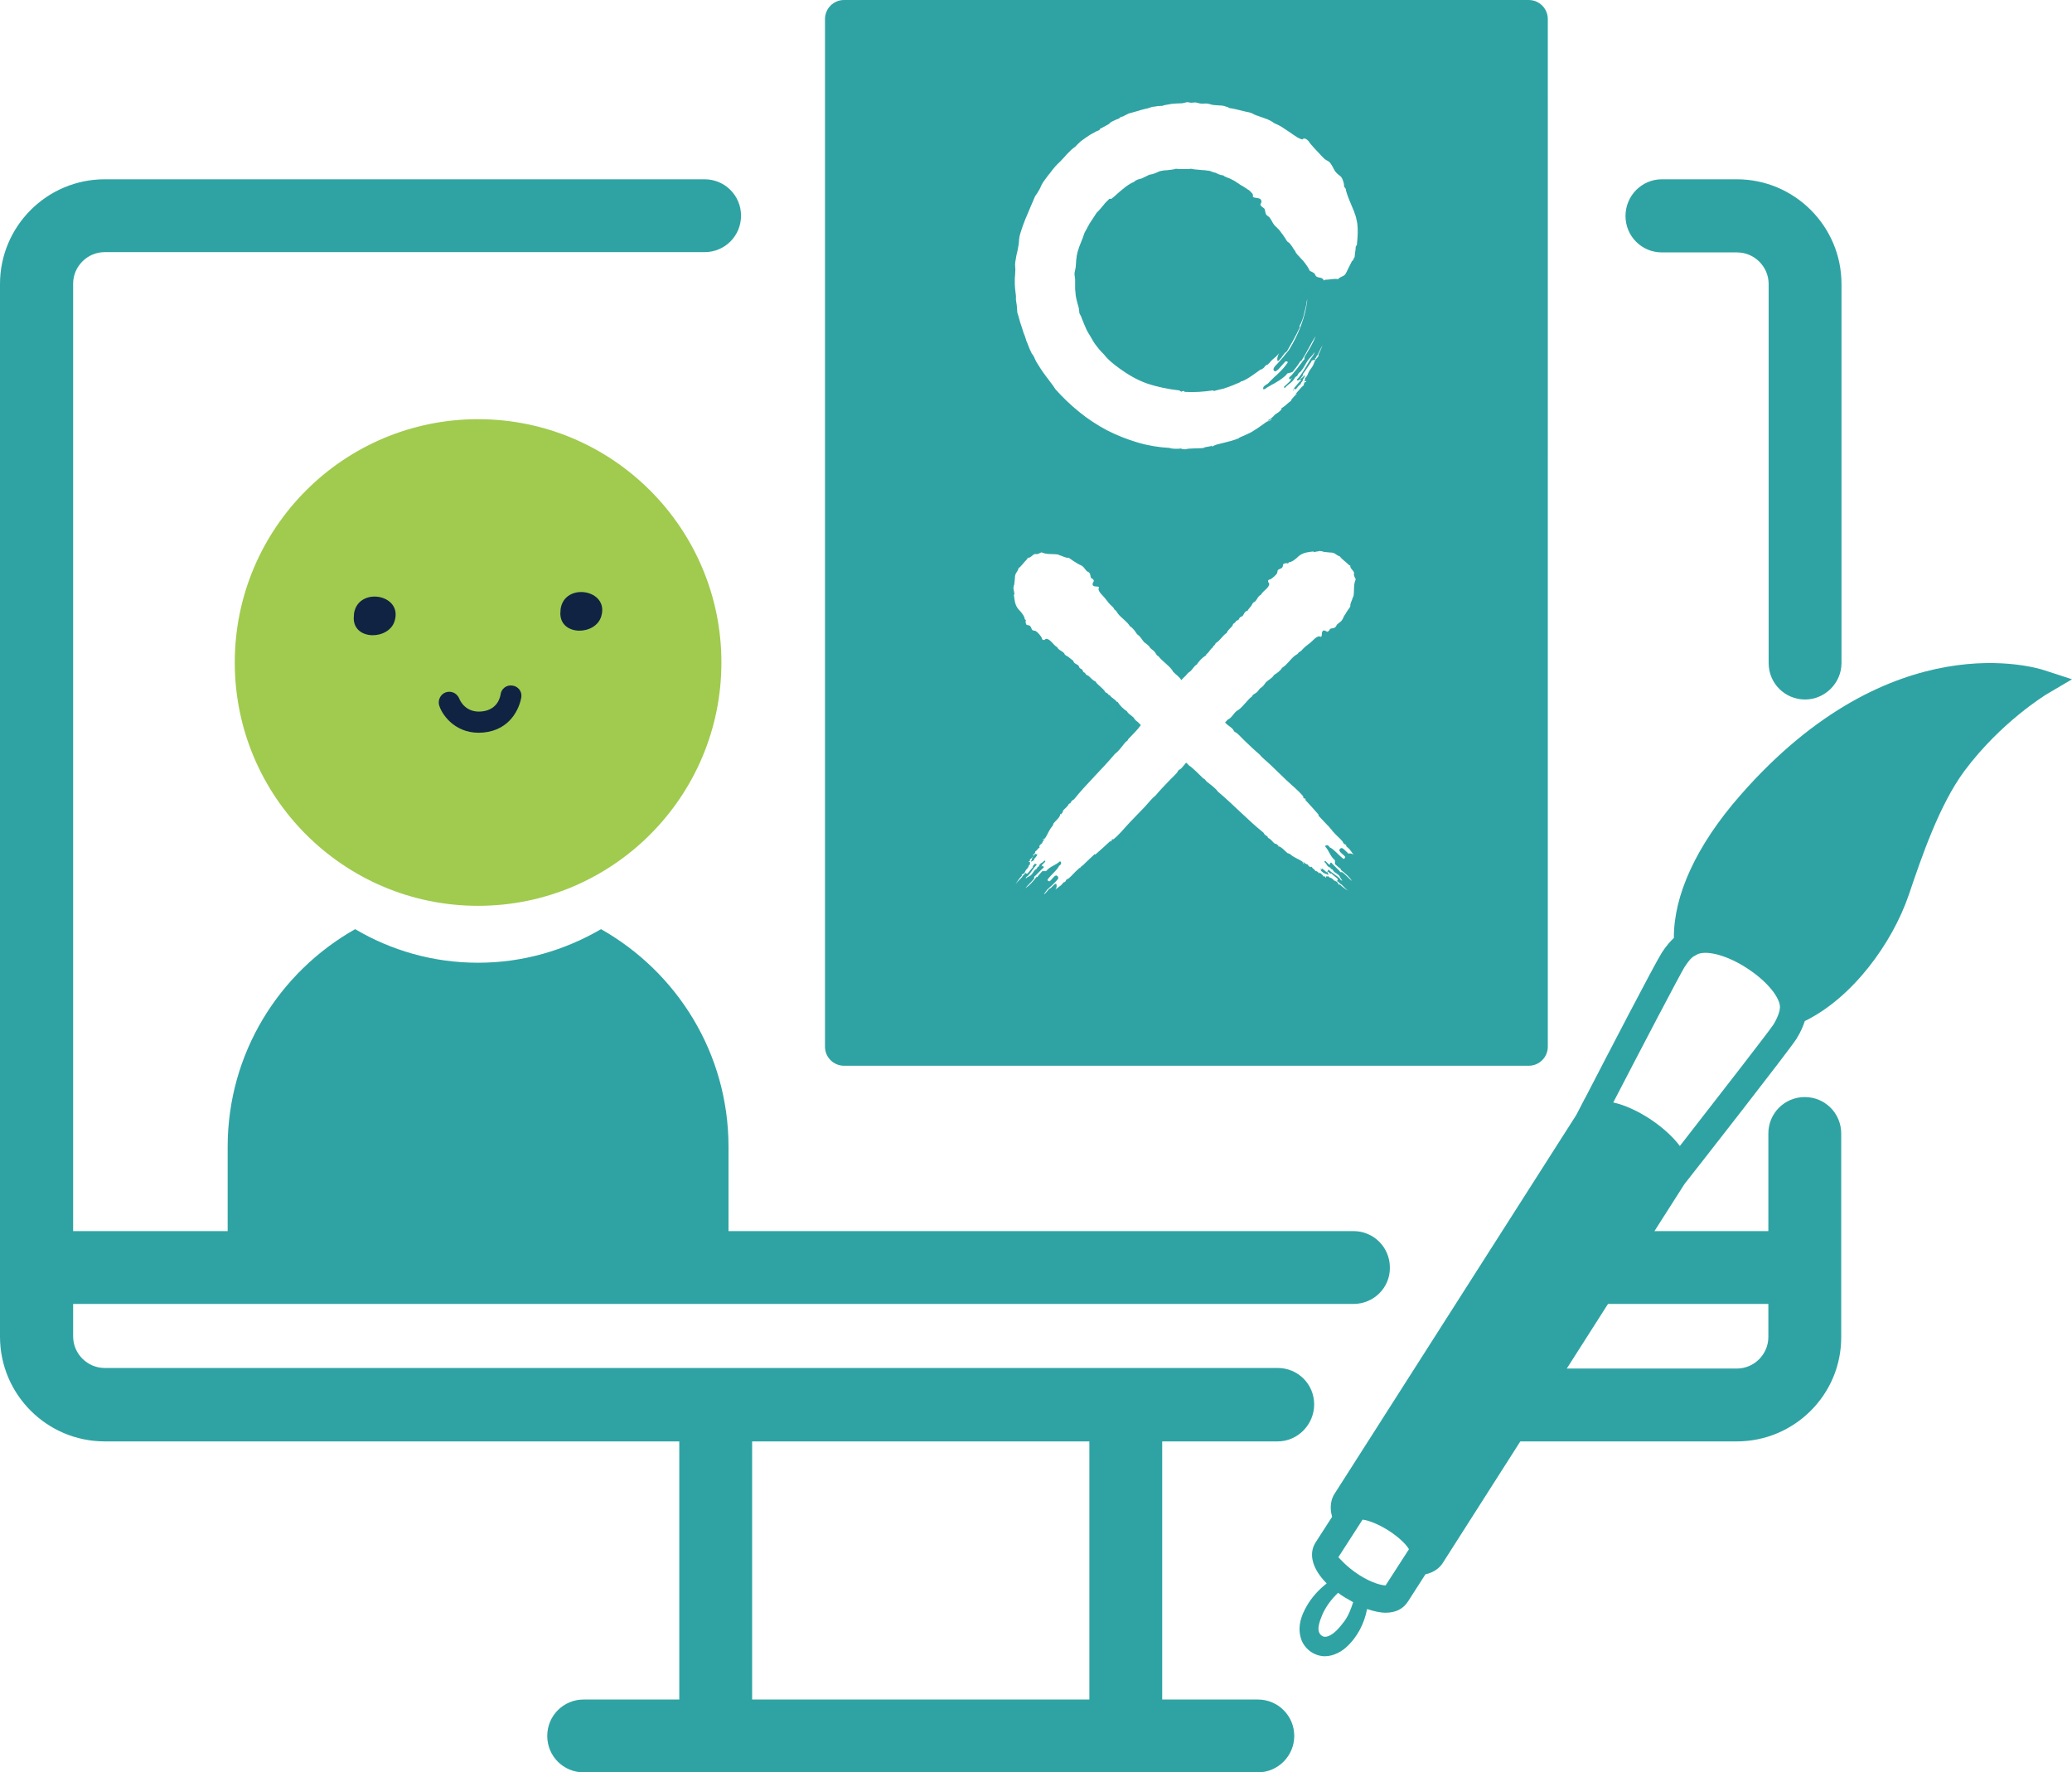
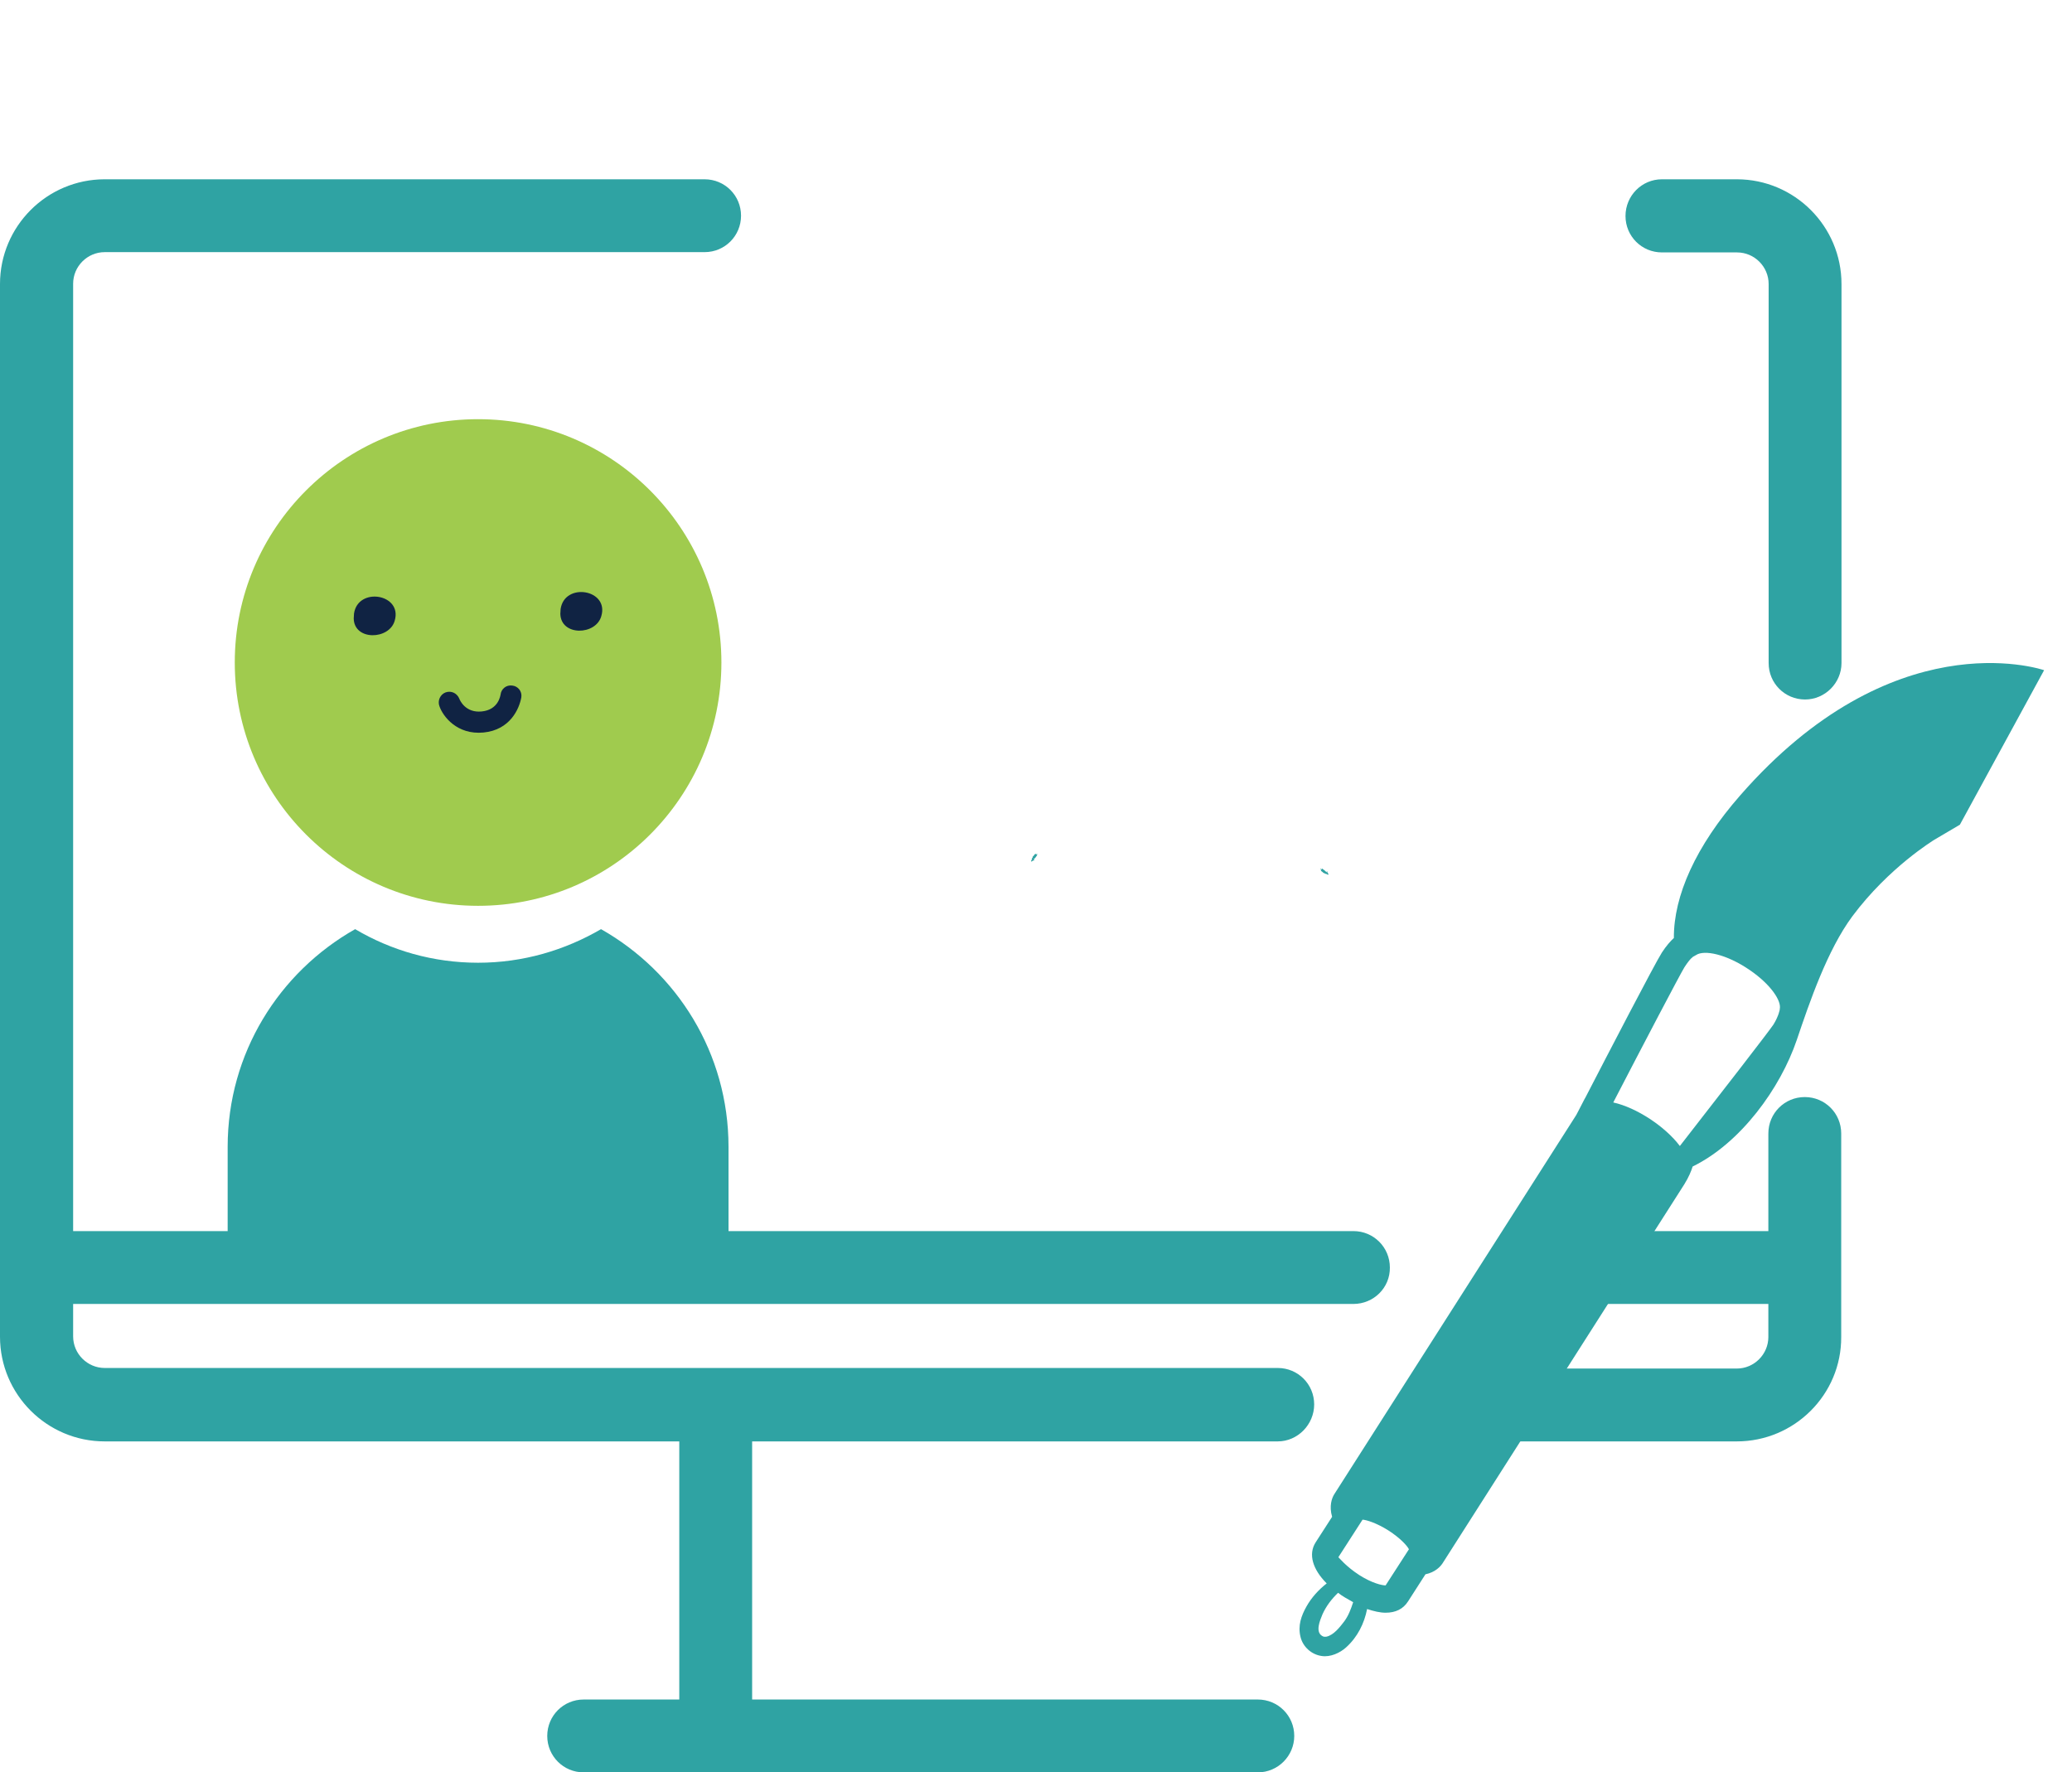
<svg xmlns="http://www.w3.org/2000/svg" version="1.1" id="レイヤー_1" x="0px" y="0px" viewBox="0 0 72.81 62.28" style="enable-background:new 0 0 72.81 62.28;" xml:space="preserve">
  <style type="text/css">
	.st0{fill:#2FA3A3;}
	.st1{fill:#A0CB4E;}
	.st2{fill:#102343;}
</style>
  <g>
    <g>
-       <path class="st0" d="M39.56,61.45c-0.71,0-1.28-0.57-1.28-1.28V49.68c0-0.71,0.57-1.28,1.28-1.28c0.71,0,1.28,0.57,1.28,1.28    v10.49C40.84,60.88,40.26,61.45,39.56,61.45z" />
      <path class="st0" d="M44.2,62.28H20.51c-0.71,0-1.28-0.57-1.28-1.28c0-0.71,0.57-1.28,1.28-1.28H44.2c0.71,0,1.28,0.57,1.28,1.28    C45.48,61.7,44.91,62.28,44.2,62.28z" />
      <path class="st0" d="M25.15,61.45c-0.71,0-1.28-0.57-1.28-1.28V49.68c0-0.71,0.57-1.28,1.28-1.28s1.28,0.57,1.28,1.28v10.49    C26.43,60.88,25.86,61.45,25.15,61.45z" />
      <path class="st0" d="M62.85,45.82h-8.19c-0.71,0-1.28-0.57-1.28-1.28c0-0.71,0.57-1.28,1.28-1.28h8.19c0.71,0,1.28,0.57,1.28,1.28    C64.13,45.25,63.56,45.82,62.85,45.82z" />
      <path class="st0" d="M47.56,45.82H1.85c-0.71,0-1.28-0.57-1.28-1.28c0-0.71,0.57-1.28,1.28-1.28h45.71c0.71,0,1.28,0.57,1.28,1.28    C48.85,45.25,48.27,45.82,47.56,45.82z" />
    </g>
    <path class="st0" d="M63.43,24.58c-0.71,0-1.28-0.57-1.28-1.28V9.98c0-0.61-0.5-1.11-1.11-1.11H58.4c-0.71,0-1.28-0.57-1.28-1.28   S57.69,6.3,58.4,6.3h2.63c2.03,0,3.68,1.65,3.68,3.68v13.32C64.71,24,64.13,24.58,63.43,24.58z" />
    <path class="st0" d="M61.03,50.65h-9.38c-0.71,0-1.28-0.57-1.28-1.28s0.57-1.28,1.28-1.28h9.38c0.61,0,1.11-0.5,1.11-1.11v-7.15   c0-0.71,0.57-1.28,1.28-1.28c0.71,0,1.28,0.57,1.28,1.28v7.15C64.71,49,63.06,50.65,61.03,50.65z" />
    <path class="st0" d="M44.9,50.65H3.68C1.65,50.65,0,49,0,46.97V9.98C0,7.95,1.65,6.3,3.68,6.3h21.08c0.71,0,1.28,0.57,1.28,1.28   s-0.57,1.28-1.28,1.28H3.68c-0.61,0-1.11,0.5-1.11,1.11v36.99c0,0.61,0.5,1.11,1.11,1.11H44.9c0.71,0,1.28,0.57,1.28,1.28   S45.6,50.65,44.9,50.65z" />
    <path class="st1" d="M16.8,31.83c4.72,0,8.55-3.83,8.55-8.55c0-4.72-3.83-8.55-8.55-8.55c-4.72,0-8.55,3.83-8.55,8.55   C8.25,28,12.08,31.83,16.8,31.83z" />
    <path class="st0" d="M21.12,32.65c-1.27,0.74-2.74,1.18-4.32,1.18c-1.58,0-3.05-0.43-4.32-1.18C9.81,34.16,8,37.01,8,40.3l0,0.62   v3.41h17.6v-3.41V40.3C25.6,37.01,23.79,34.16,21.12,32.65z" />
    <g>
      <path class="st0" d="M36.39,30c-0.05,0.02-0.04,0.06-0.1,0.1c0.01,0.03-0.01,0.04-0.03,0.06c0.03,0.04-0.06,0.08-0.01,0.12    c0.03-0.03,0.06-0.05,0.1-0.05c0.01-0.02-0.04-0.03-0.03-0.04c0.05-0.01,0.09-0.1,0.13-0.14C36.42,30.01,36.41,30.04,36.39,30z" />
-       <path class="st0" d="M45.47,13.69c-0.01,0.01-0.02,0.01-0.02,0C45.39,13.74,45.47,13.73,45.47,13.69z" />
      <path class="st0" d="M36.44,30.02c0.03-0.03-0.03-0.04-0.02,0C36.43,30.02,36.44,30.02,36.44,30.02z" />
-       <path class="st0" d="M45.51,13.69c0.05-0.03,0.07-0.06,0.09-0.09c0.02-0.03,0.05-0.06,0.11-0.11c0-0.04,0.03-0.06,0.07-0.11    c-0.03-0.04,0.11-0.15,0.06-0.19c-0.06,0.07-0.11,0.11-0.15,0.13c-0.02,0.03,0.04,0.03,0.03,0.05c-0.02,0.01-0.04,0.03-0.06,0.05    s-0.04,0.05-0.06,0.07c-0.04,0.05-0.09,0.11-0.13,0.15C45.48,13.69,45.51,13.65,45.51,13.69z" />
      <path class="st0" d="M46.41,30.58c0.02,0.05,0.06,0.04,0.1,0.1c0.03-0.01,0.04,0.01,0.06,0.03c0.04-0.03,0.08,0.06,0.12,0.01    c-0.03-0.03-0.05-0.06-0.05-0.1c-0.02-0.01-0.03,0.04-0.04,0.03c-0.01-0.05-0.1-0.09-0.14-0.13    C46.42,30.55,46.44,30.56,46.41,30.58z" />
-       <path class="st0" d="M53.72,0H29.66c-0.37,0-0.67,0.3-0.67,0.67v36.11c0,0.37,0.3,0.67,0.67,0.67h24.06c0.37,0,0.67-0.3,0.67-0.67    V0.67C54.39,0.3,54.09,0,53.72,0z M35.67,9.67c0-0.07,0.01-0.14,0.01-0.2c0-0.05-0.01-0.11-0.01-0.17c0-0.06,0.01-0.12,0.02-0.17    c0.01-0.06,0.02-0.12,0.03-0.17c0.01-0.06,0.03-0.11,0.04-0.17c0.01-0.06,0.02-0.11,0.03-0.17c0.01-0.07,0.02-0.13,0.02-0.19    c0-0.03,0.01-0.06,0.01-0.09c0.01-0.03,0.01-0.06,0.02-0.09c0.03-0.1,0.06-0.2,0.1-0.31c0.02-0.05,0.04-0.11,0.06-0.16    c0.02-0.05,0.04-0.11,0.07-0.17c0.09-0.22,0.19-0.45,0.28-0.66c0.02-0.06,0.06-0.11,0.09-0.15c0.03-0.05,0.06-0.1,0.09-0.15    c0.03-0.05,0.05-0.12,0.08-0.17c0.01-0.02,0.03-0.05,0.04-0.07c0.02-0.02,0.03-0.05,0.05-0.07c0.04-0.05,0.07-0.1,0.11-0.15    c0.04-0.05,0.08-0.1,0.12-0.15c0.04-0.05,0.07-0.1,0.11-0.14c0.07-0.09,0.16-0.17,0.24-0.25c0.04-0.05,0.09-0.09,0.13-0.14    c0.04-0.05,0.08-0.09,0.12-0.13c0.02-0.02,0.04-0.04,0.06-0.06c0.02-0.02,0.04-0.04,0.06-0.06c0.04-0.04,0.09-0.07,0.13-0.1    c0.04-0.05,0.1-0.1,0.16-0.16c0.03-0.03,0.06-0.06,0.1-0.08c0.04-0.03,0.07-0.05,0.11-0.08c0.04-0.03,0.08-0.05,0.12-0.08    c0.04-0.03,0.08-0.05,0.12-0.07c0.08-0.05,0.16-0.09,0.24-0.12c0.01-0.01,0.02-0.02,0.02-0.04c0.06-0.03,0.11-0.06,0.17-0.09    c0.05-0.03,0.11-0.06,0.16-0.09C39,4.31,39.03,4.3,39.06,4.28c0.03-0.01,0.05-0.03,0.08-0.04c0.06-0.03,0.11-0.05,0.17-0.07    c0.04-0.02,0.03-0.03,0.06-0.05c0.06-0.02,0.11-0.03,0.15-0.06c0.05-0.02,0.09-0.05,0.14-0.07c0.11-0.03,0.22-0.06,0.32-0.09    c0.1-0.03,0.19-0.06,0.29-0.08c0.05-0.01,0.09-0.02,0.14-0.04l0.07-0.02c0.02-0.01,0.05-0.01,0.07-0.01    c0.09-0.02,0.19-0.03,0.29-0.03C40.89,3.7,40.94,3.69,41,3.68c0.06-0.01,0.11-0.02,0.17-0.03c0.12-0.01,0.24-0.02,0.35-0.02    c0.06,0,0.13-0.03,0.19-0.04c0.06,0,0.1,0.02,0.15,0.02c0.04,0,0.08-0.01,0.14-0.01c0.02,0,0.04,0,0.05,0.01    c0.02,0,0.04,0.01,0.05,0.01c0.04,0.01,0.07,0.02,0.11,0.02c0.07,0.01,0.14-0.01,0.21,0c0.08,0.01,0.15,0.04,0.22,0.05    c0.09,0.01,0.18,0.01,0.28,0.02c0.02,0,0.05,0,0.07,0.01c0.02,0,0.05,0.01,0.07,0.02c0.05,0.01,0.1,0.03,0.15,0.06    c0.07,0.01,0.15,0.02,0.22,0.04c0.08,0.02,0.16,0.04,0.25,0.06c0.1,0.03,0.21,0.04,0.29,0.07c0.05,0.02,0.09,0.05,0.14,0.07    c0.05,0.02,0.11,0.04,0.17,0.06c0.06,0.02,0.11,0.04,0.17,0.06c0.06,0.02,0.11,0.04,0.17,0.07c0.05,0.03,0.11,0.06,0.16,0.1    c0.08,0.03,0.17,0.08,0.26,0.13c0.09,0.06,0.18,0.12,0.27,0.18c0.09,0.06,0.17,0.12,0.25,0.17c0.08,0.05,0.15,0.08,0.21,0.09    c0.03-0.05,0.1-0.04,0.16,0.01c0.07,0.05,0.08,0.11,0.16,0.19c0.05,0.06,0.13,0.15,0.22,0.24c0.04,0.05,0.09,0.09,0.13,0.14    c0.02,0.02,0.04,0.04,0.06,0.06c0.02,0.02,0.04,0.04,0.05,0.05c0.05,0.04,0.13,0.07,0.17,0.11c0.05,0.05,0.08,0.12,0.12,0.18    C46.86,5.93,46.9,6,46.95,6.06c0.07,0.08,0.15,0.12,0.18,0.16c0.08,0.12,0.11,0.28,0.1,0.33c0.02,0.05,0.04,0.04,0.06,0.09    c0,0.04,0.02,0.1,0.04,0.16c0.02,0.07,0.05,0.14,0.08,0.22c0.03,0.08,0.07,0.16,0.1,0.24c0.02,0.04,0.03,0.08,0.05,0.12    c0.02,0.04,0.03,0.07,0.04,0.11c0.02,0.04,0.04,0.11,0.05,0.15c0.01,0.05,0.02,0.09,0.03,0.14c0.01,0.05,0.02,0.09,0.02,0.13    c0.01,0.09,0.01,0.17,0.01,0.25c0,0.16-0.02,0.31-0.03,0.45c-0.02,0.01-0.02,0.04-0.04,0.06c0,0.07-0.01,0.13-0.02,0.19    c0,0.03-0.01,0.06-0.01,0.09c0,0.03-0.01,0.06-0.01,0.09c-0.04,0.03-0.04,0.13-0.09,0.13c-0.02,0.04-0.04,0.08-0.06,0.12    c-0.02,0.04-0.04,0.08-0.06,0.12c-0.04,0.07-0.08,0.18-0.12,0.23c-0.07,0.09-0.17,0.07-0.25,0.17c-0.14-0.03-0.28,0.02-0.46,0.02    c-0.01,0.01-0.02,0.03-0.04,0.02c-0.07-0.13-0.18-0.07-0.27-0.14c-0.02-0.02-0.04-0.07-0.06-0.1c-0.06-0.05-0.12-0.07-0.16-0.09    C46,9.48,45.99,9.44,45.97,9.41c-0.02-0.03-0.04-0.07-0.06-0.09c-0.04-0.06-0.08-0.11-0.12-0.16c-0.05-0.05-0.09-0.09-0.13-0.14    c-0.05-0.05-0.09-0.09-0.13-0.15c0-0.01-0.01-0.04-0.02-0.05c-0.02-0.02-0.03-0.04-0.05-0.07c-0.02-0.02-0.03-0.05-0.05-0.08    c-0.04-0.05-0.07-0.1-0.11-0.14c-0.05-0.02-0.08-0.06-0.11-0.11c-0.01-0.03-0.03-0.05-0.05-0.08c-0.02-0.03-0.04-0.06-0.06-0.09    c-0.03-0.04-0.05-0.06-0.09-0.12c-0.01-0.02-0.03-0.04-0.05-0.06c-0.02-0.02-0.03-0.04-0.05-0.05c-0.02-0.02-0.03-0.04-0.05-0.05    c-0.02-0.02-0.03-0.03-0.05-0.05c-0.02-0.02-0.03-0.04-0.05-0.07c-0.01-0.02-0.03-0.04-0.04-0.07c-0.03-0.04-0.05-0.09-0.08-0.13    c-0.03-0.04-0.08-0.06-0.11-0.09c-0.06-0.07-0.04-0.16-0.08-0.23c-0.03-0.02-0.05-0.04-0.08-0.06c-0.02-0.02-0.05-0.04-0.06-0.08    c0.02-0.06,0.06-0.09,0.02-0.17c-0.04-0.06-0.13-0.06-0.19-0.07c-0.07-0.01-0.11-0.02-0.09-0.1c-0.01-0.04-0.04-0.07-0.07-0.1    c-0.02-0.02-0.03-0.03-0.05-0.05c-0.02-0.02-0.04-0.03-0.06-0.04c-0.04-0.03-0.08-0.05-0.12-0.08c-0.04-0.03-0.08-0.05-0.12-0.07    c-0.11-0.07-0.21-0.15-0.32-0.2c-0.01-0.01-0.03-0.01-0.04-0.02c-0.01-0.01-0.03-0.01-0.04-0.02c-0.03-0.01-0.06-0.02-0.08-0.03    c-0.05-0.02-0.11-0.04-0.15-0.08c-0.03,0-0.05,0-0.07-0.01c-0.02-0.01-0.05-0.01-0.07-0.02c-0.04-0.02-0.09-0.04-0.13-0.06    c-0.04-0.01-0.07-0.02-0.11-0.03C42.56,6.02,42.52,6.01,42.49,6C42.45,6,42.42,5.99,42.38,5.99c-0.02,0-0.04-0.01-0.05-0.01    l-0.05,0c-0.07-0.01-0.14-0.01-0.21-0.02c-0.04,0-0.07-0.01-0.11-0.01c-0.04-0.01-0.07-0.01-0.11-0.02    c-0.04,0.01-0.09,0.01-0.13,0.01c-0.05,0-0.09,0-0.14,0c-0.01,0-0.02,0-0.04,0c-0.01,0-0.02,0-0.03,0c-0.02,0-0.05,0-0.07,0    c-0.04,0-0.09-0.01-0.12-0.01c-0.05,0.02-0.09,0.02-0.14,0.03c-0.02,0-0.05,0.01-0.07,0.01c-0.02,0-0.05,0-0.07,0.01    c-0.09,0-0.18,0.01-0.26,0.03c-0.05,0.01-0.1,0.04-0.15,0.06c-0.05,0.02-0.09,0.04-0.14,0.05c-0.03,0.01-0.07,0.01-0.1,0.02    c-0.09,0.04-0.18,0.09-0.27,0.13c-0.02,0.01-0.05,0.01-0.07,0.02c-0.02,0.01-0.05,0.01-0.07,0.02c-0.05,0.02-0.09,0.04-0.13,0.08    c-0.13,0.05-0.27,0.15-0.4,0.26c-0.07,0.05-0.13,0.11-0.2,0.17c-0.03,0.03-0.07,0.06-0.1,0.09c-0.02,0.01-0.04,0.03-0.05,0.04    c-0.02,0.01-0.03,0.03-0.05,0.04C39,6.98,38.98,6.98,38.97,7c-0.04,0.04-0.08,0.08-0.12,0.12c-0.02,0.02-0.04,0.04-0.05,0.06    c-0.02,0.02-0.03,0.04-0.05,0.06c-0.07,0.08-0.13,0.16-0.21,0.23c-0.03,0.05-0.07,0.11-0.11,0.17c-0.02,0.03-0.04,0.06-0.06,0.09    c-0.02,0.03-0.04,0.06-0.06,0.09c-0.02,0.03-0.04,0.06-0.05,0.09c-0.01,0.02-0.02,0.03-0.03,0.05C38.22,7.97,38.21,7.99,38.21,8    c-0.03,0.06-0.07,0.12-0.1,0.18c-0.07,0.23-0.18,0.44-0.24,0.66c-0.01,0.04-0.02,0.09-0.03,0.13c0,0.02-0.01,0.04-0.01,0.07    c0,0.02,0,0.05-0.01,0.07c0,0.05-0.01,0.09-0.01,0.14c0,0.05-0.01,0.09-0.01,0.14c0,0.02-0.01,0.03-0.01,0.05    c0,0.02-0.01,0.03-0.01,0.05c-0.01,0.03-0.01,0.06-0.02,0.1c0,0.02,0,0.05,0,0.07l0.01,0.07c0.01,0.05,0.01,0.09,0.01,0.14    c0,0.04,0,0.09,0,0.13l0,0.06l0,0.06c0,0.04,0,0.08,0.01,0.13c0,0.04,0.01,0.09,0.01,0.13c0.01,0.08,0.03,0.15,0.05,0.23    c0.01,0.04,0.02,0.08,0.03,0.11c0.01,0.04,0.02,0.07,0.03,0.11c0.01,0.05,0.01,0.12,0.02,0.17c0.01,0.04,0.04,0.07,0.05,0.1    c0.01,0.02,0.02,0.04,0.03,0.07c0,0.01,0.01,0.02,0.01,0.04c0.01,0.01,0.01,0.02,0.02,0.04c0.02,0.05,0.04,0.1,0.06,0.15    c0.02,0.05,0.05,0.1,0.07,0.16c0.02,0.05,0.05,0.1,0.08,0.15c0.02,0.03,0.04,0.07,0.06,0.1c0.02,0.03,0.04,0.07,0.06,0.1L38.42,12    c0.02,0.03,0.04,0.06,0.06,0.09c0.05,0.06,0.09,0.12,0.14,0.18c0.03,0.03,0.05,0.06,0.08,0.09c0.03,0.03,0.06,0.06,0.09,0.09    c0.15,0.2,0.36,0.36,0.58,0.52c0.28,0.2,0.6,0.39,0.95,0.51c0.18,0.06,0.37,0.11,0.56,0.15c0.19,0.04,0.38,0.07,0.57,0.09    c0.01,0.02,0.03,0.03,0.06,0.04c0.04,0.01,0.03-0.03,0.08-0.02c0.04,0,0.02,0.03,0.04,0.03c0.17,0.01,0.33,0.01,0.5,0    c0.04,0,0.08-0.01,0.12-0.01c0.04,0,0.08-0.01,0.12-0.01c0.08-0.01,0.16-0.02,0.24-0.03c0.05-0.01,0.01,0.02,0.05,0.02    c0.02-0.01,0.05-0.01,0.07-0.02c0.02-0.01,0.05-0.01,0.08-0.02c0.05-0.01,0.11-0.03,0.17-0.04c0.03-0.01,0.06-0.02,0.09-0.03    c0.03-0.01,0.06-0.02,0.09-0.03c0.06-0.02,0.11-0.04,0.16-0.06c0.08-0.04,0.18-0.07,0.26-0.11c0.02-0.01,0.01-0.02,0.02-0.03    c0.03-0.01,0.02,0.01,0.04,0c0,0,0.01-0.01,0.03-0.01c0.01-0.01,0.03-0.02,0.04-0.02c0.21-0.1,0.39-0.25,0.58-0.38    c0.05-0.01,0.04-0.01,0.1-0.05c0.04-0.03,0.03-0.03,0.06-0.07c0.01,0,0.07-0.07,0.05-0.05c0.01-0.01,0.01,0.01,0.02,0.01    c0.02-0.01,0.05-0.04,0.09-0.08c0.03-0.04,0.07-0.08,0.1-0.11c0.02-0.02,0.04-0.03,0.06-0.05c0.02-0.02,0.04-0.04,0.06-0.05    c0.04-0.04,0.08-0.08,0.12-0.13c-0.03,0.05-0.05,0.1-0.06,0.15c-0.01,0.05-0.01,0.09,0.01,0.13c0.03-0.01,0.06-0.04,0.08-0.07    c0.03-0.03,0.06-0.06,0.08-0.1c0.05-0.07,0.1-0.14,0.16-0.17c0.14-0.24,0.32-0.55,0.45-0.84c0.01-0.02,0.01-0.04-0.01-0.04    c0.04-0.07,0.07-0.15,0.1-0.22c0.01-0.04,0.03-0.08,0.04-0.12c0.01-0.04,0.02-0.08,0.03-0.12c0.02-0.08,0.04-0.17,0.06-0.25    c0.01-0.04,0.02-0.09,0.02-0.13c0.01-0.04,0.02-0.09,0.03-0.13c-0.03,0.32-0.11,0.64-0.22,0.93c-0.11,0.3-0.25,0.58-0.42,0.86    c-0.02,0.03-0.05,0.07-0.09,0.11c-0.04,0.05-0.08,0.1-0.12,0.15c-0.02,0.03-0.05,0.05-0.07,0.08c-0.02,0.03-0.05,0.05-0.07,0.08    c-0.04,0.05-0.09,0.1-0.13,0.14c-0.01,0.01-0.02,0.02-0.03,0.04c-0.01,0.01-0.02,0.02-0.02,0.03c-0.01,0.02-0.02,0.04-0.02,0.06    c0,0.04,0.02,0.06,0.07,0.07c0.08-0.04,0.14-0.11,0.19-0.17c0.03-0.03,0.05-0.06,0.08-0.09c0.03-0.03,0.05-0.06,0.08-0.09    c0.04,0,0.08-0.01,0.08,0.04c-0.1,0.15-0.23,0.29-0.36,0.41c-0.03,0.03-0.06,0.06-0.1,0.09c-0.03,0.03-0.06,0.06-0.09,0.09    c-0.02,0.02-0.03,0.03-0.04,0.04c-0.02,0.01-0.03,0.03-0.04,0.04c-0.03,0.03-0.05,0.06-0.08,0.08c-0.05,0.02-0.09,0.06-0.13,0.09    c-0.02,0.03-0.02,0.06-0.03,0.09c0.02,0.01,0.04,0,0.05,0.01c0.07-0.05,0.14-0.09,0.21-0.13c0.03-0.02,0.07-0.04,0.11-0.06    c0.04-0.02,0.07-0.04,0.1-0.06c0.03-0.02,0.07-0.04,0.1-0.06c0.03-0.02,0.07-0.05,0.1-0.07c0.03-0.03,0.07-0.05,0.1-0.08    c0.03-0.03,0.06-0.06,0.09-0.1c0.03-0.01,0.06-0.01,0.09-0.02c0.03-0.01,0.06-0.02,0.09-0.03c0.07-0.09,0.19-0.23,0.27-0.37    c0.02-0.03,0.03-0.01,0.04-0.02c0.2-0.31,0.33-0.6,0.5-0.87c-0.09,0.26-0.25,0.5-0.38,0.72c-0.02,0.04-0.01,0.06-0.01,0.09    c-0.04,0.04-0.08,0.09-0.12,0.15c-0.04,0.05-0.09,0.11-0.13,0.17c-0.05,0.06-0.1,0.12-0.14,0.17c-0.02,0.03-0.05,0.06-0.07,0.08    c-0.03,0.03-0.05,0.05-0.08,0.08c-0.01,0.05,0.02,0.09,0.1,0.01c-0.01,0.03-0.03,0.04-0.06,0.07c0.01,0.01,0.02,0.01,0.03,0    c-0.05,0.06-0.09,0.09-0.12,0.12c-0.03,0.03-0.06,0.06-0.12,0.11c-0.02,0.02-0.01,0.05,0.02,0.05c0.01-0.01,0.02-0.02,0.03-0.03    c0.01-0.01,0.02-0.02,0.03-0.03c0.02-0.02,0.05-0.04,0.07-0.06c0.05-0.04,0.09-0.07,0.13-0.11c0.05-0.05,0.07-0.1,0.11-0.15    c0.02-0.02,0.03-0.02,0.06-0.04c0.02-0.02,0.04-0.08,0.06-0.1c0.02-0.03,0.05-0.03,0.07-0.06c0.05-0.06,0.09-0.12,0.13-0.19    c0.04-0.07,0.08-0.14,0.12-0.2c0.07-0.1,0.17-0.16,0.22-0.28c0.01,0.03-0.01,0.07-0.03,0.1c-0.02,0.04-0.05,0.07-0.08,0.11    c-0.02,0.03-0.04,0.07-0.06,0.1c-0.02,0.03-0.04,0.07-0.06,0.1c-0.04,0.07-0.08,0.14-0.12,0.2c-0.08,0.13-0.17,0.26-0.26,0.35    c0.01,0.05,0.06,0.02,0.09,0.01c0.05-0.07,0.09-0.11,0.13-0.17c0.02-0.04-0.03,0-0.01-0.03c0.06-0.08,0.11-0.15,0.16-0.23    c0.03-0.04,0.05-0.08,0.08-0.12c0.01-0.02,0.03-0.04,0.04-0.06c0.01-0.02,0.03-0.05,0.04-0.07c0.03,0,0.06-0.05,0.08,0    c0.01-0.03,0.02-0.03,0.04-0.04c0.03-0.05-0.01,0-0.02-0.03c0.06-0.01,0.05-0.1,0.1-0.12c0.01-0.03,0.02-0.06,0.04-0.09    c0.01-0.01,0.01-0.03,0.02-0.04c0.01-0.01,0.01-0.03,0.02-0.04c0.03-0.06,0.05-0.11,0.08-0.16c0.02-0.04,0.04-0.09,0.06-0.14    c0.01-0.02,0.02-0.04,0.03-0.06c0.02-0.06,0.04-0.12,0.05-0.18c-0.01,0.04-0.02,0.07-0.03,0.11c-0.01,0.02-0.02,0.05-0.03,0.07    c0,0.01-0.01,0.02-0.01,0.03c-0.01,0.01-0.01,0.03-0.02,0.04c-0.05,0.14-0.1,0.29-0.18,0.44c-0.03,0.05,0.02,0,0.01,0.04    c-0.04,0.07-0.09,0.1-0.12,0.16c-0.05,0.07-0.04,0.11-0.08,0.18c-0.04,0.08-0.11,0.15-0.15,0.23c-0.04,0.08-0.05,0.15-0.13,0.22    c-0.01,0.04,0.01,0.04-0.02,0.1c0.01,0.03,0.08-0.03,0.06,0.02c-0.03,0.05-0.02-0.01-0.05,0.02c-0.03,0.04-0.03,0.07-0.04,0.11    c-0.05,0.04-0.1,0.09-0.14,0.14c-0.02,0.02-0.04,0.05-0.07,0.08c-0.02,0.03-0.05,0.05-0.07,0.08c-0.03,0.04,0.06-0.03,0.03,0.02    c-0.03,0.01-0.07,0.05-0.11,0.1c-0.04,0.04-0.08,0.09-0.08,0.12c-0.13,0.09-0.18,0.17-0.33,0.26c-0.05,0.03,0.02,0.03-0.01,0.05    c-0.04,0.04-0.07,0.07-0.11,0.1c-0.02,0.01-0.04,0.03-0.06,0.04c-0.02,0.01-0.05,0.03-0.07,0.05c-0.02,0.03-0.06,0.07-0.1,0.1    c-0.01,0.01-0.02,0.02-0.03,0.03c-0.01,0.01-0.02,0.02-0.04,0.02c-0.02,0.01-0.05,0.03-0.07,0.04c0.01,0.03,0.08-0.01,0.14-0.04    c-0.02,0.05-0.14,0.07-0.18,0.09c-0.07,0.05-0.14,0.1-0.21,0.15c-0.03,0.02-0.07,0.05-0.1,0.07c-0.03,0.02-0.07,0.05-0.11,0.07    c-0.04,0.02-0.07,0.05-0.11,0.07c-0.04,0.02-0.08,0.04-0.12,0.06c-0.04,0.02-0.08,0.04-0.13,0.06c-0.04,0.02-0.09,0.04-0.14,0.06    c-0.06,0.02-0.07,0.07-0.13,0.06c-0.02,0.01-0.01,0.02,0,0.01c-0.11,0.04-0.29,0.09-0.46,0.13c-0.08,0.02-0.17,0.04-0.24,0.06    c-0.07,0.02-0.13,0.05-0.16,0.07c-0.07-0.01,0.02-0.01-0.02-0.03c-0.08,0.05-0.23,0.03-0.28,0.08c-0.24,0.03-0.47,0-0.66,0.05    c-0.05-0.01-0.12-0.01-0.14-0.03c-0.05,0.01-0.12,0.01-0.2,0.01c-0.07,0-0.15-0.01-0.2-0.03c-0.37-0.02-0.75-0.08-1.12-0.19    c-0.37-0.11-0.73-0.25-1.08-0.43c-0.69-0.36-1.3-0.87-1.81-1.44c-0.03-0.04-0.05-0.08-0.08-0.12c-0.03-0.04-0.06-0.08-0.09-0.12    c-0.03-0.04-0.06-0.08-0.09-0.12c-0.03-0.04-0.06-0.08-0.09-0.12c-0.12-0.16-0.23-0.33-0.32-0.48c-0.06-0.1-0.08-0.21-0.16-0.29    c-0.03-0.06-0.05-0.11-0.08-0.17c-0.02-0.06-0.05-0.12-0.07-0.18c-0.01-0.03-0.02-0.06-0.04-0.09c-0.01-0.03-0.02-0.06-0.03-0.1    c-0.02-0.06-0.04-0.13-0.07-0.19c-0.02-0.06-0.04-0.13-0.06-0.19c-0.01-0.03-0.02-0.06-0.03-0.09c-0.01-0.03-0.02-0.06-0.03-0.09    c-0.02-0.06-0.03-0.12-0.05-0.18c-0.02-0.06-0.03-0.11-0.05-0.16c0-0.04-0.01-0.08-0.01-0.13c0-0.04-0.01-0.08-0.01-0.13    c-0.01-0.04-0.01-0.09-0.02-0.13c0-0.02-0.01-0.04-0.01-0.06L35.7,10.4c-0.01-0.09-0.02-0.17-0.03-0.26    c-0.01-0.09-0.01-0.18-0.01-0.27C35.66,9.8,35.66,9.73,35.67,9.67z M47.55,30.18c-0.06-0.07-0.22-0.25-0.33-0.34    c-0.06-0.06-0.13-0.05-0.16,0.04c0.05,0.11,0.15,0.14,0.21,0.23c-0.01,0.03-0.01,0.07-0.06,0.07c-0.18-0.13-0.32-0.33-0.49-0.41    c-0.01-0.03-0.04-0.05-0.07-0.07c-0.02,0-0.05,0.01-0.07,0.01c-0.01,0.01,0,0.03-0.01,0.04c0.14,0.15,0.17,0.34,0.34,0.48    c0,0.04,0,0.08,0,0.13c0.05,0.04,0.12,0.12,0.2,0.17c0.02,0.01,0,0.02,0,0.03c0.16,0.13,0.3,0.24,0.4,0.4    c-0.12-0.1-0.22-0.22-0.34-0.31c-0.02-0.01-0.04,0-0.06,0c-0.08-0.1-0.23-0.22-0.33-0.34c-0.03,0-0.07,0.04-0.03,0.08    c-0.02,0-0.02-0.01-0.04-0.03c-0.01,0.01-0.01,0.02,0,0.03c-0.06-0.06-0.07-0.07-0.13-0.13c-0.02-0.01-0.04,0.01-0.04,0.03    c0.06,0.04,0.08,0.11,0.12,0.15c0.03,0.03,0.06,0.03,0.09,0.05c0.01,0.01,0,0.02,0.02,0.04c0.01,0.01,0.05,0.02,0.06,0.03    c0.01,0.01,0.01,0.03,0.03,0.05c0.05,0.06,0.14,0.09,0.2,0.16c0.04,0.05,0.05,0.12,0.11,0.17c-0.05,0.01-0.07-0.04-0.1-0.08    c-0.12-0.11-0.29-0.2-0.38-0.3c-0.04,0.01-0.03,0.05-0.03,0.07c0.04,0.02,0.06,0.05,0.09,0.07c0.02,0.01,0.01-0.02,0.03-0.01    c0.07,0.07,0.15,0.12,0.23,0.2c-0.01,0.03,0.01,0.05-0.03,0.06c0.01,0.01,0.01,0.02,0.02,0.03c0.02,0.02,0.01-0.01,0.03-0.01    c-0.02,0.04,0.05,0.04,0.04,0.07c0.13,0.06,0.17,0.18,0.32,0.26c-0.1-0.04-0.21-0.13-0.31-0.22c-0.02-0.02-0.01,0.02-0.03,0.01    c-0.03-0.03-0.03-0.07-0.06-0.09c-0.03-0.03-0.06-0.03-0.09-0.05c-0.04-0.02-0.07-0.07-0.11-0.09c-0.04-0.02-0.09-0.02-0.11-0.07    c-0.03,0-0.03,0.02-0.07,0c-0.02,0.01,0,0.05-0.03,0.05c-0.03-0.01,0.01-0.02,0-0.03c-0.02-0.02-0.04-0.01-0.07-0.01    c-0.03-0.06-0.09-0.1-0.14-0.14c-0.02-0.01,0.01,0.04-0.02,0.03c-0.01-0.03-0.08-0.09-0.12-0.08c-0.04-0.07-0.1-0.08-0.14-0.15    c-0.02-0.02-0.03,0.02-0.04,0.01c-0.06-0.02-0.07-0.06-0.11-0.1c-0.04,0-0.1-0.04-0.13-0.08c-0.03,0.02,0,0.05,0.02,0.07    c-0.04,0.01-0.05-0.06-0.06-0.08c-0.14-0.1-0.3-0.14-0.44-0.27c-0.02-0.02-0.06,0-0.06-0.03c-0.01-0.01-0.02,0-0.01,0.01    c-0.09-0.06-0.24-0.26-0.35-0.25c-0.01-0.03,0.02,0,0.02-0.03c-0.05-0.01-0.08-0.08-0.13-0.06c-0.09-0.07-0.14-0.17-0.23-0.2    c-0.01-0.02-0.04-0.04-0.03-0.06c-0.05-0.02-0.12-0.07-0.14-0.13c-0.55-0.44-1.05-0.98-1.6-1.44c-0.1-0.14-0.27-0.25-0.4-0.36    c-0.04-0.03-0.05-0.09-0.11-0.1c-0.16-0.15-0.35-0.36-0.52-0.47c-0.02-0.04-0.06-0.06-0.09-0.09c-0.06,0.07-0.11,0.14-0.17,0.2    c-0.03,0.03-0.07,0.04-0.1,0.07c-0.02,0.02-0.03,0.05-0.04,0.07c-0.08,0.1-0.21,0.21-0.32,0.33c-0.15,0.16-0.29,0.3-0.44,0.48    c-0.14,0.11-0.25,0.26-0.38,0.4c-0.17,0.18-0.35,0.36-0.53,0.55c-0.19,0.2-0.36,0.42-0.57,0.59c-0.02,0-0.04,0-0.06,0.01    c-0.02,0.02,0.01,0.04-0.02,0.06c-0.02,0.02-0.03-0.01-0.04,0c-0.17,0.16-0.34,0.31-0.51,0.46c-0.03,0.03-0.02-0.02-0.04,0    c-0.09,0.09-0.23,0.21-0.34,0.32c-0.04,0.05-0.1,0.09-0.15,0.13c-0.01,0.01,0,0.02-0.01,0.03c-0.02,0.01-0.02-0.01-0.03,0    c0,0-0.03,0.03-0.04,0.04c-0.12,0.1-0.22,0.23-0.34,0.33c-0.03,0.01-0.03,0.01-0.07,0.04c-0.03,0.02-0.02,0.02-0.03,0.05    c0,0-0.05,0.05-0.03,0.04c-0.01,0.01-0.01-0.01-0.02-0.01c-0.03,0.01-0.08,0.09-0.13,0.13c-0.05,0.04-0.12,0.08-0.18,0.14    c0.04-0.07,0.06-0.14,0.02-0.21c-0.09,0.02-0.15,0.16-0.24,0.18c-0.11,0.15-0.32,0.35-0.06,0.02c0.07-0.06,0.25-0.22,0.34-0.33    c0.06-0.06,0.05-0.13-0.04-0.16c-0.11,0.05-0.14,0.15-0.23,0.21c-0.03-0.01-0.07-0.01-0.07-0.06c0.13-0.18,0.33-0.32,0.41-0.49    c0.03-0.01,0.05-0.04,0.07-0.07c0-0.02-0.01-0.05-0.01-0.07c-0.01-0.01-0.03,0-0.04-0.01c-0.15,0.14-0.34,0.17-0.48,0.34    c-0.04,0-0.08,0-0.13,0c-0.04,0.05-0.12,0.12-0.17,0.2c-0.01,0.02-0.02,0-0.03,0c-0.13,0.16-0.24,0.3-0.4,0.4    c0.1-0.12,0.22-0.22,0.31-0.34c0.01-0.02,0-0.04,0-0.06c0.1-0.08,0.22-0.23,0.34-0.33c0-0.03-0.04-0.07-0.08-0.03    c0-0.02,0.01-0.02,0.03-0.04c-0.01-0.01-0.02-0.01-0.03,0c0.06-0.06,0.07-0.07,0.13-0.13c0.01-0.02-0.01-0.04-0.03-0.04    c-0.04,0.06-0.11,0.08-0.15,0.12c-0.03,0.03-0.03,0.06-0.05,0.09c-0.01,0.01-0.02,0-0.04,0.02c-0.01,0.01-0.02,0.05-0.03,0.06    c-0.01,0.01-0.03,0.01-0.05,0.03c-0.06,0.05-0.09,0.14-0.16,0.2c-0.05,0.04-0.12,0.05-0.17,0.11c-0.01-0.05,0.04-0.07,0.08-0.1    c0.11-0.12,0.2-0.29,0.3-0.38c-0.01-0.04-0.05-0.03-0.07-0.04c-0.02,0.04-0.05,0.06-0.07,0.09c-0.01,0.02,0.02,0.01,0.01,0.03    c-0.07,0.07-0.12,0.15-0.2,0.23c-0.03-0.01-0.05,0.01-0.06-0.03c-0.01,0.01-0.02,0.01-0.03,0.02c-0.02,0.02,0.01,0.01,0.01,0.03    c-0.04-0.02-0.04,0.05-0.07,0.04c-0.06,0.13-0.18,0.17-0.26,0.32c0.04-0.1,0.13-0.21,0.22-0.31c0.02-0.02-0.02-0.01-0.01-0.03    c0.03-0.03,0.07-0.03,0.09-0.06c0.03-0.03,0.03-0.06,0.05-0.09c0.02-0.04,0.07-0.07,0.09-0.11c0.02-0.04,0.02-0.09,0.07-0.11    c0-0.03-0.02-0.03,0-0.07c-0.01-0.02-0.05,0-0.05-0.03c0.01-0.03,0.02,0.01,0.03,0c0.02-0.02,0.01-0.04,0.01-0.07    c0.06-0.03,0.1-0.09,0.14-0.14c0.01-0.02-0.04,0.01-0.03-0.02c0.03-0.01,0.09-0.08,0.08-0.12c0.07-0.04,0.08-0.1,0.15-0.14    c0.02-0.02-0.02-0.03-0.01-0.04c0.02-0.06,0.06-0.07,0.1-0.11c0.01-0.04,0.04-0.1,0.09-0.13c-0.02-0.03-0.05,0-0.07,0.02    c-0.01-0.04,0.06-0.05,0.08-0.06c0.1-0.14,0.14-0.3,0.27-0.44c0.02-0.02,0-0.06,0.03-0.06c0.01-0.01,0-0.02-0.01-0.01    c0.06-0.09,0.26-0.24,0.25-0.35c0.03-0.01,0,0.02,0.03,0.02c0.01-0.05,0.08-0.08,0.06-0.13c0.07-0.09,0.17-0.14,0.2-0.23    c0.02-0.01,0.04-0.04,0.06-0.03c0.02-0.05,0.07-0.12,0.13-0.14c0.44-0.55,0.98-1.05,1.44-1.6c0.14-0.1,0.25-0.27,0.36-0.4    c0.03-0.04,0.09-0.05,0.1-0.11c0.15-0.16,0.34-0.34,0.45-0.5c-0.05-0.05-0.1-0.11-0.16-0.15c-0.04-0.03-0.07-0.08-0.1-0.12    c-0.08-0.08-0.19-0.13-0.23-0.22c-0.11-0.06-0.25-0.2-0.33-0.33c-0.01,0-0.02,0-0.03,0c-0.06-0.1-0.18-0.13-0.24-0.23    c-0.01-0.01-0.02,0-0.04-0.01c-0.03-0.05-0.06-0.07-0.11-0.09c-0.11-0.18-0.27-0.24-0.36-0.39c-0.1-0.03-0.16-0.13-0.24-0.19    c-0.02-0.02-0.06-0.02-0.08-0.04c-0.02-0.02-0.02-0.04-0.04-0.06c-0.01-0.01-0.03-0.02-0.05-0.03c-0.02-0.02-0.03-0.06-0.05-0.09    c-0.02-0.02-0.06-0.03-0.08-0.05c-0.03-0.02-0.03-0.06-0.05-0.09c-0.06-0.06-0.16-0.06-0.19-0.18c-0.06-0.03-0.1-0.08-0.17-0.13    c-0.04-0.03-0.09-0.04-0.11-0.07c-0.02-0.01-0.02-0.04-0.04-0.06c-0.07-0.08-0.19-0.1-0.24-0.21c-0.14-0.07-0.25-0.31-0.4-0.29    c-0.04,0.04-0.08,0.05-0.11,0.03c-0.03-0.02-0.02-0.06-0.05-0.1c-0.03-0.05-0.13-0.17-0.2-0.21c-0.03-0.01-0.08-0.01-0.1-0.02    c-0.05-0.04-0.05-0.12-0.1-0.16c-0.04-0.03-0.09-0.02-0.11-0.03c-0.04-0.04-0.05-0.13-0.03-0.17c-0.01-0.02-0.02-0.01-0.04-0.03    c0-0.1-0.12-0.25-0.21-0.34c-0.01-0.01-0.03-0.04-0.04-0.05c-0.1-0.14-0.11-0.31-0.13-0.46c0.01-0.02,0.01-0.03,0.02-0.05    c-0.02-0.06-0.02-0.13-0.04-0.19c0.02-0.04,0-0.08,0.03-0.12c0.01-0.06,0.01-0.11,0.02-0.18c0.01-0.05,0-0.12,0.02-0.17    c0.02-0.08,0.1-0.14,0.11-0.23c0.11-0.08,0.19-0.21,0.31-0.33c0.01-0.01,0-0.03,0.02-0.04c0.1,0.01,0.15-0.1,0.24-0.13    c0.02-0.01,0.06,0.01,0.09,0c0.06-0.01,0.11-0.05,0.15-0.06c0.2,0.09,0.4,0.04,0.6,0.08c0,0,0.02,0.02,0.03,0.02    c0.08,0.02,0.17,0.07,0.26,0.09c0.08-0.02,0.14,0.06,0.24,0.12c0.03,0.02,0.05,0.03,0.1,0.06c0.06,0.05,0.14,0.07,0.2,0.11    c0.07,0.05,0.1,0.12,0.16,0.18c0.03,0.02,0.07,0.03,0.09,0.06c0.05,0.05,0.03,0.13,0.06,0.18c0.04,0.02,0.09,0.05,0.1,0.1    c-0.02,0.06-0.06,0.08-0.04,0.15c0.05,0.1,0.28-0.01,0.2,0.14c0.02,0.12,0.15,0.22,0.23,0.32c0.06,0.07,0.11,0.15,0.17,0.21    c0.06,0.07,0.14,0.11,0.16,0.19c0.07,0.03,0.09,0.1,0.13,0.15c0.13,0.16,0.31,0.26,0.42,0.44c0.11,0.06,0.19,0.19,0.25,0.28    c0.12,0.07,0.17,0.2,0.25,0.28c0.06,0.05,0.12,0.08,0.17,0.14c0.02,0.02,0.02,0.04,0.04,0.06c0.05,0.05,0.11,0.08,0.16,0.14    c0.04,0.05,0.06,0.13,0.13,0.15c0.11,0.16,0.35,0.3,0.49,0.5c0.01,0.01,0.01,0.03,0.02,0.04c0.1,0.11,0.23,0.18,0.29,0.3    c0.06-0.07,0.16-0.15,0.21-0.22c0.03-0.04,0.08-0.07,0.12-0.1c0.08-0.08,0.13-0.19,0.22-0.23c0.06-0.11,0.2-0.25,0.33-0.33    c0-0.01,0-0.02,0-0.03c0.1-0.06,0.13-0.18,0.23-0.24c0.01-0.01,0-0.02,0.01-0.04c0.05-0.03,0.07-0.06,0.09-0.11    c0.18-0.11,0.24-0.27,0.39-0.36c0.03-0.1,0.13-0.16,0.19-0.24c0.02-0.02,0.02-0.06,0.04-0.08c0.02-0.02,0.04-0.02,0.06-0.04    c0.01-0.01,0.02-0.03,0.03-0.05c0.02-0.02,0.06-0.03,0.09-0.05c0.02-0.02,0.03-0.06,0.05-0.08c0.02-0.02,0.06-0.03,0.09-0.05    c0.06-0.06,0.06-0.16,0.18-0.19c0.03-0.06,0.08-0.1,0.13-0.17c0.03-0.04,0.04-0.09,0.07-0.11c0.01-0.02,0.04-0.02,0.06-0.04    c0.08-0.07,0.1-0.19,0.21-0.24c0.07-0.14,0.31-0.25,0.29-0.4c-0.04-0.04-0.05-0.08-0.03-0.11c0.02-0.03,0.06-0.02,0.1-0.05    c0.05-0.03,0.17-0.13,0.21-0.2c0.01-0.03,0.01-0.08,0.02-0.1c0.04-0.05,0.12-0.05,0.16-0.1c0.03-0.04,0.02-0.09,0.03-0.11    c0.04-0.04,0.13-0.05,0.17-0.03c0.02-0.01,0.01-0.02,0.03-0.04c0.1,0,0.25-0.12,0.34-0.21c0.01-0.01,0.04-0.03,0.05-0.04    c0.15-0.1,0.31-0.11,0.46-0.13c0.02,0.01,0.03,0.01,0.05,0.02c0.06-0.02,0.13-0.02,0.19-0.04c0.04,0.02,0.08,0,0.12,0.03    c0.06,0.01,0.11,0.01,0.18,0.02c0.05,0.01,0.12,0,0.17,0.02c0.08,0.02,0.14,0.1,0.23,0.12c0.08,0.11,0.21,0.19,0.33,0.31    c0.01,0.01,0.03,0,0.04,0.02c-0.01,0.1,0.1,0.15,0.13,0.24c0.01,0.02-0.01,0.06,0,0.09c0.01,0.06,0.05,0.11,0.06,0.15    c-0.09,0.2-0.04,0.4-0.08,0.6c0,0-0.02,0.02-0.02,0.03c-0.02,0.08-0.07,0.17-0.09,0.26c0.02,0.08-0.06,0.14-0.12,0.24    c-0.02,0.03-0.03,0.05-0.06,0.1c-0.05,0.06-0.07,0.14-0.11,0.2c-0.05,0.07-0.12,0.1-0.18,0.16c-0.02,0.03-0.03,0.07-0.06,0.09    c-0.05,0.05-0.13,0.03-0.18,0.06c-0.02,0.04-0.05,0.09-0.1,0.1c-0.06-0.02-0.08-0.06-0.14-0.04c-0.1,0.05,0.01,0.28-0.14,0.2    c-0.12,0.01-0.22,0.15-0.32,0.23c-0.07,0.06-0.15,0.11-0.21,0.17c-0.07,0.06-0.11,0.14-0.19,0.16c-0.03,0.07-0.1,0.09-0.15,0.13    c-0.16,0.13-0.26,0.31-0.44,0.42c-0.06,0.11-0.19,0.19-0.28,0.25c-0.07,0.12-0.2,0.17-0.28,0.25c-0.05,0.06-0.08,0.12-0.14,0.17    c-0.02,0.02-0.04,0.02-0.06,0.04c-0.05,0.05-0.08,0.11-0.14,0.16c-0.05,0.04-0.13,0.06-0.15,0.13c-0.16,0.11-0.3,0.35-0.5,0.49    c-0.01,0.01-0.03,0.01-0.04,0.02c-0.12,0.1-0.18,0.25-0.32,0.31c-0.03,0.03-0.06,0.07-0.09,0.1c0,0,0.01,0.01,0.01,0.01    c0.07,0.08,0.17,0.13,0.25,0.21c0.03,0.03,0.04,0.07,0.07,0.1c0.02,0.02,0.05,0.03,0.07,0.04c0.1,0.08,0.21,0.21,0.33,0.32    c0.16,0.15,0.3,0.29,0.48,0.44c0.11,0.14,0.26,0.24,0.4,0.38c0.18,0.17,0.36,0.35,0.55,0.53c0.2,0.19,0.42,0.36,0.59,0.57    c-0.01,0.02,0,0.04,0.01,0.06c0.02,0.02,0.04-0.01,0.06,0.02c0.02,0.02-0.01,0.03,0,0.04c0.16,0.17,0.31,0.34,0.46,0.51    c0.03,0.03-0.02,0.02,0,0.04c0.09,0.09,0.21,0.23,0.32,0.34c0.05,0.04,0.09,0.1,0.13,0.15c0.01,0.01,0.02,0,0.03,0.01    c0.01,0.02-0.01,0.02,0,0.03c0,0,0.03,0.03,0.04,0.04c0.1,0.12,0.23,0.22,0.33,0.34c0.01,0.03,0.01,0.03,0.04,0.07    c0.02,0.03,0.02,0.02,0.05,0.03c0,0,0.05,0.04,0.04,0.03c0.01,0.01-0.01,0.01-0.01,0.02c0.01,0.03,0.09,0.08,0.13,0.13    c0.04,0.05,0.08,0.12,0.14,0.18c-0.07-0.04-0.14-0.06-0.21-0.02c0.02,0.09,0.16,0.15,0.18,0.24    C47.68,30.23,47.88,30.44,47.55,30.18z" />
      <path class="st0" d="M46.43,30.53c-0.03-0.03-0.04,0.03-0.01,0.02C46.42,30.54,46.42,30.53,46.43,30.53z" />
    </g>
-     <path class="st0" d="M71.83,23.55c-0.22-0.07-5.34-1.71-10.68,4.4c-1.56,1.78-2.34,3.53-2.33,5.01c-0.12,0.11-0.27,0.28-0.42,0.51   c-0.25,0.39-1.93,3.63-2.68,5.08l0,0l-0.05,0.09c-0.13,0.25-0.23,0.45-0.28,0.54l-8.5,13.32c-0.09,0.14-0.19,0.42-0.08,0.8   l-0.58,0.9c-0.26,0.41-0.11,0.94,0.39,1.44c-0.28,0.22-0.53,0.49-0.71,0.81c-0.18,0.32-0.31,0.67-0.21,1.07   c0.08,0.34,0.38,0.62,0.74,0.67c0.31,0.05,0.65-0.11,0.86-0.3c0.4-0.36,0.64-0.84,0.74-1.35c0.24,0.08,0.46,0.13,0.65,0.13   c0.35,0,0.62-0.13,0.79-0.4l0.61-0.95c0.34-0.07,0.53-0.27,0.61-0.4l8.49-13.31c0.41-0.52,3.69-4.71,3.94-5.11   c0.15-0.24,0.24-0.46,0.29-0.62c1.68-0.82,3.08-2.74,3.66-4.45c0.45-1.33,1.07-3.15,1.95-4.34c1.29-1.73,2.87-2.68,2.88-2.69   l0.9-0.53L71.83,23.55z M47.24,56.97c-0.16,0.21-0.37,0.48-0.62,0.54c-0.07,0.01-0.11,0.01-0.17-0.03   c-0.23-0.15-0.07-0.53,0.02-0.75c0.13-0.29,0.32-0.54,0.55-0.76c0.08,0.06,0.16,0.12,0.25,0.17c0.1,0.06,0.19,0.11,0.28,0.16   C47.47,56.55,47.38,56.78,47.24,56.97z M48.69,55.71c-0.13,0-0.48-0.08-0.92-0.36c-0.48-0.31-0.71-0.61-0.74-0.63l0.85-1.32   c0.14,0.01,0.48,0.11,0.91,0.38c0.42,0.27,0.66,0.54,0.72,0.66L48.69,55.71z M62.32,36c-0.15,0.23-1.88,2.46-3.29,4.27   c-0.51-0.68-1.52-1.35-2.34-1.53c1.04-2.01,2.33-4.47,2.5-4.75c0.22-0.34,0.32-0.38,0.32-0.38l0.09-0.05   c0.28-0.19,1.06-0.04,1.89,0.53c0.73,0.5,1.12,1.08,1.05,1.37C62.55,35.46,62.5,35.71,62.32,36z" />
+     <path class="st0" d="M71.83,23.55c-0.22-0.07-5.34-1.71-10.68,4.4c-1.56,1.78-2.34,3.53-2.33,5.01c-0.12,0.11-0.27,0.28-0.42,0.51   c-0.25,0.39-1.93,3.63-2.68,5.08l0,0l-0.05,0.09c-0.13,0.25-0.23,0.45-0.28,0.54l-8.5,13.32c-0.09,0.14-0.19,0.42-0.08,0.8   l-0.58,0.9c-0.26,0.41-0.11,0.94,0.39,1.44c-0.28,0.22-0.53,0.49-0.71,0.81c-0.18,0.32-0.31,0.67-0.21,1.07   c0.08,0.34,0.38,0.62,0.74,0.67c0.31,0.05,0.65-0.11,0.86-0.3c0.4-0.36,0.64-0.84,0.74-1.35c0.24,0.08,0.46,0.13,0.65,0.13   c0.35,0,0.62-0.13,0.79-0.4l0.61-0.95c0.34-0.07,0.53-0.27,0.61-0.4l8.49-13.31c0.15-0.24,0.24-0.46,0.29-0.62c1.68-0.82,3.08-2.74,3.66-4.45c0.45-1.33,1.07-3.15,1.95-4.34c1.29-1.73,2.87-2.68,2.88-2.69   l0.9-0.53L71.83,23.55z M47.24,56.97c-0.16,0.21-0.37,0.48-0.62,0.54c-0.07,0.01-0.11,0.01-0.17-0.03   c-0.23-0.15-0.07-0.53,0.02-0.75c0.13-0.29,0.32-0.54,0.55-0.76c0.08,0.06,0.16,0.12,0.25,0.17c0.1,0.06,0.19,0.11,0.28,0.16   C47.47,56.55,47.38,56.78,47.24,56.97z M48.69,55.71c-0.13,0-0.48-0.08-0.92-0.36c-0.48-0.31-0.71-0.61-0.74-0.63l0.85-1.32   c0.14,0.01,0.48,0.11,0.91,0.38c0.42,0.27,0.66,0.54,0.72,0.66L48.69,55.71z M62.32,36c-0.15,0.23-1.88,2.46-3.29,4.27   c-0.51-0.68-1.52-1.35-2.34-1.53c1.04-2.01,2.33-4.47,2.5-4.75c0.22-0.34,0.32-0.38,0.32-0.38l0.09-0.05   c0.28-0.19,1.06-0.04,1.89,0.53c0.73,0.5,1.12,1.08,1.05,1.37C62.55,35.46,62.5,35.71,62.32,36z" />
    <g>
      <path class="st2" d="M12.43,21.73c0-0.05,0.01-0.11,0.01-0.17c0.14-0.95,1.71-0.69,1.43,0.25C13.68,22.49,12.44,22.52,12.43,21.73    z" />
      <path class="st2" d="M19.69,21.57c0-0.05,0.01-0.11,0.01-0.17c0.14-0.95,1.71-0.69,1.43,0.25C20.94,22.33,19.71,22.36,19.69,21.57    z" />
      <path class="st2" d="M16.99,25.74c-0.93,0.09-1.43-0.57-1.55-0.93c-0.07-0.19,0.03-0.41,0.22-0.48c0.2-0.07,0.4,0.03,0.48,0.22    c0.02,0.06,0.22,0.51,0.79,0.45c0.59-0.06,0.65-0.56,0.66-0.59c0.02-0.2,0.2-0.35,0.41-0.32c0.2,0.02,0.35,0.2,0.32,0.41    C18.25,24.9,17.93,25.65,16.99,25.74z" />
    </g>
  </g>
</svg>